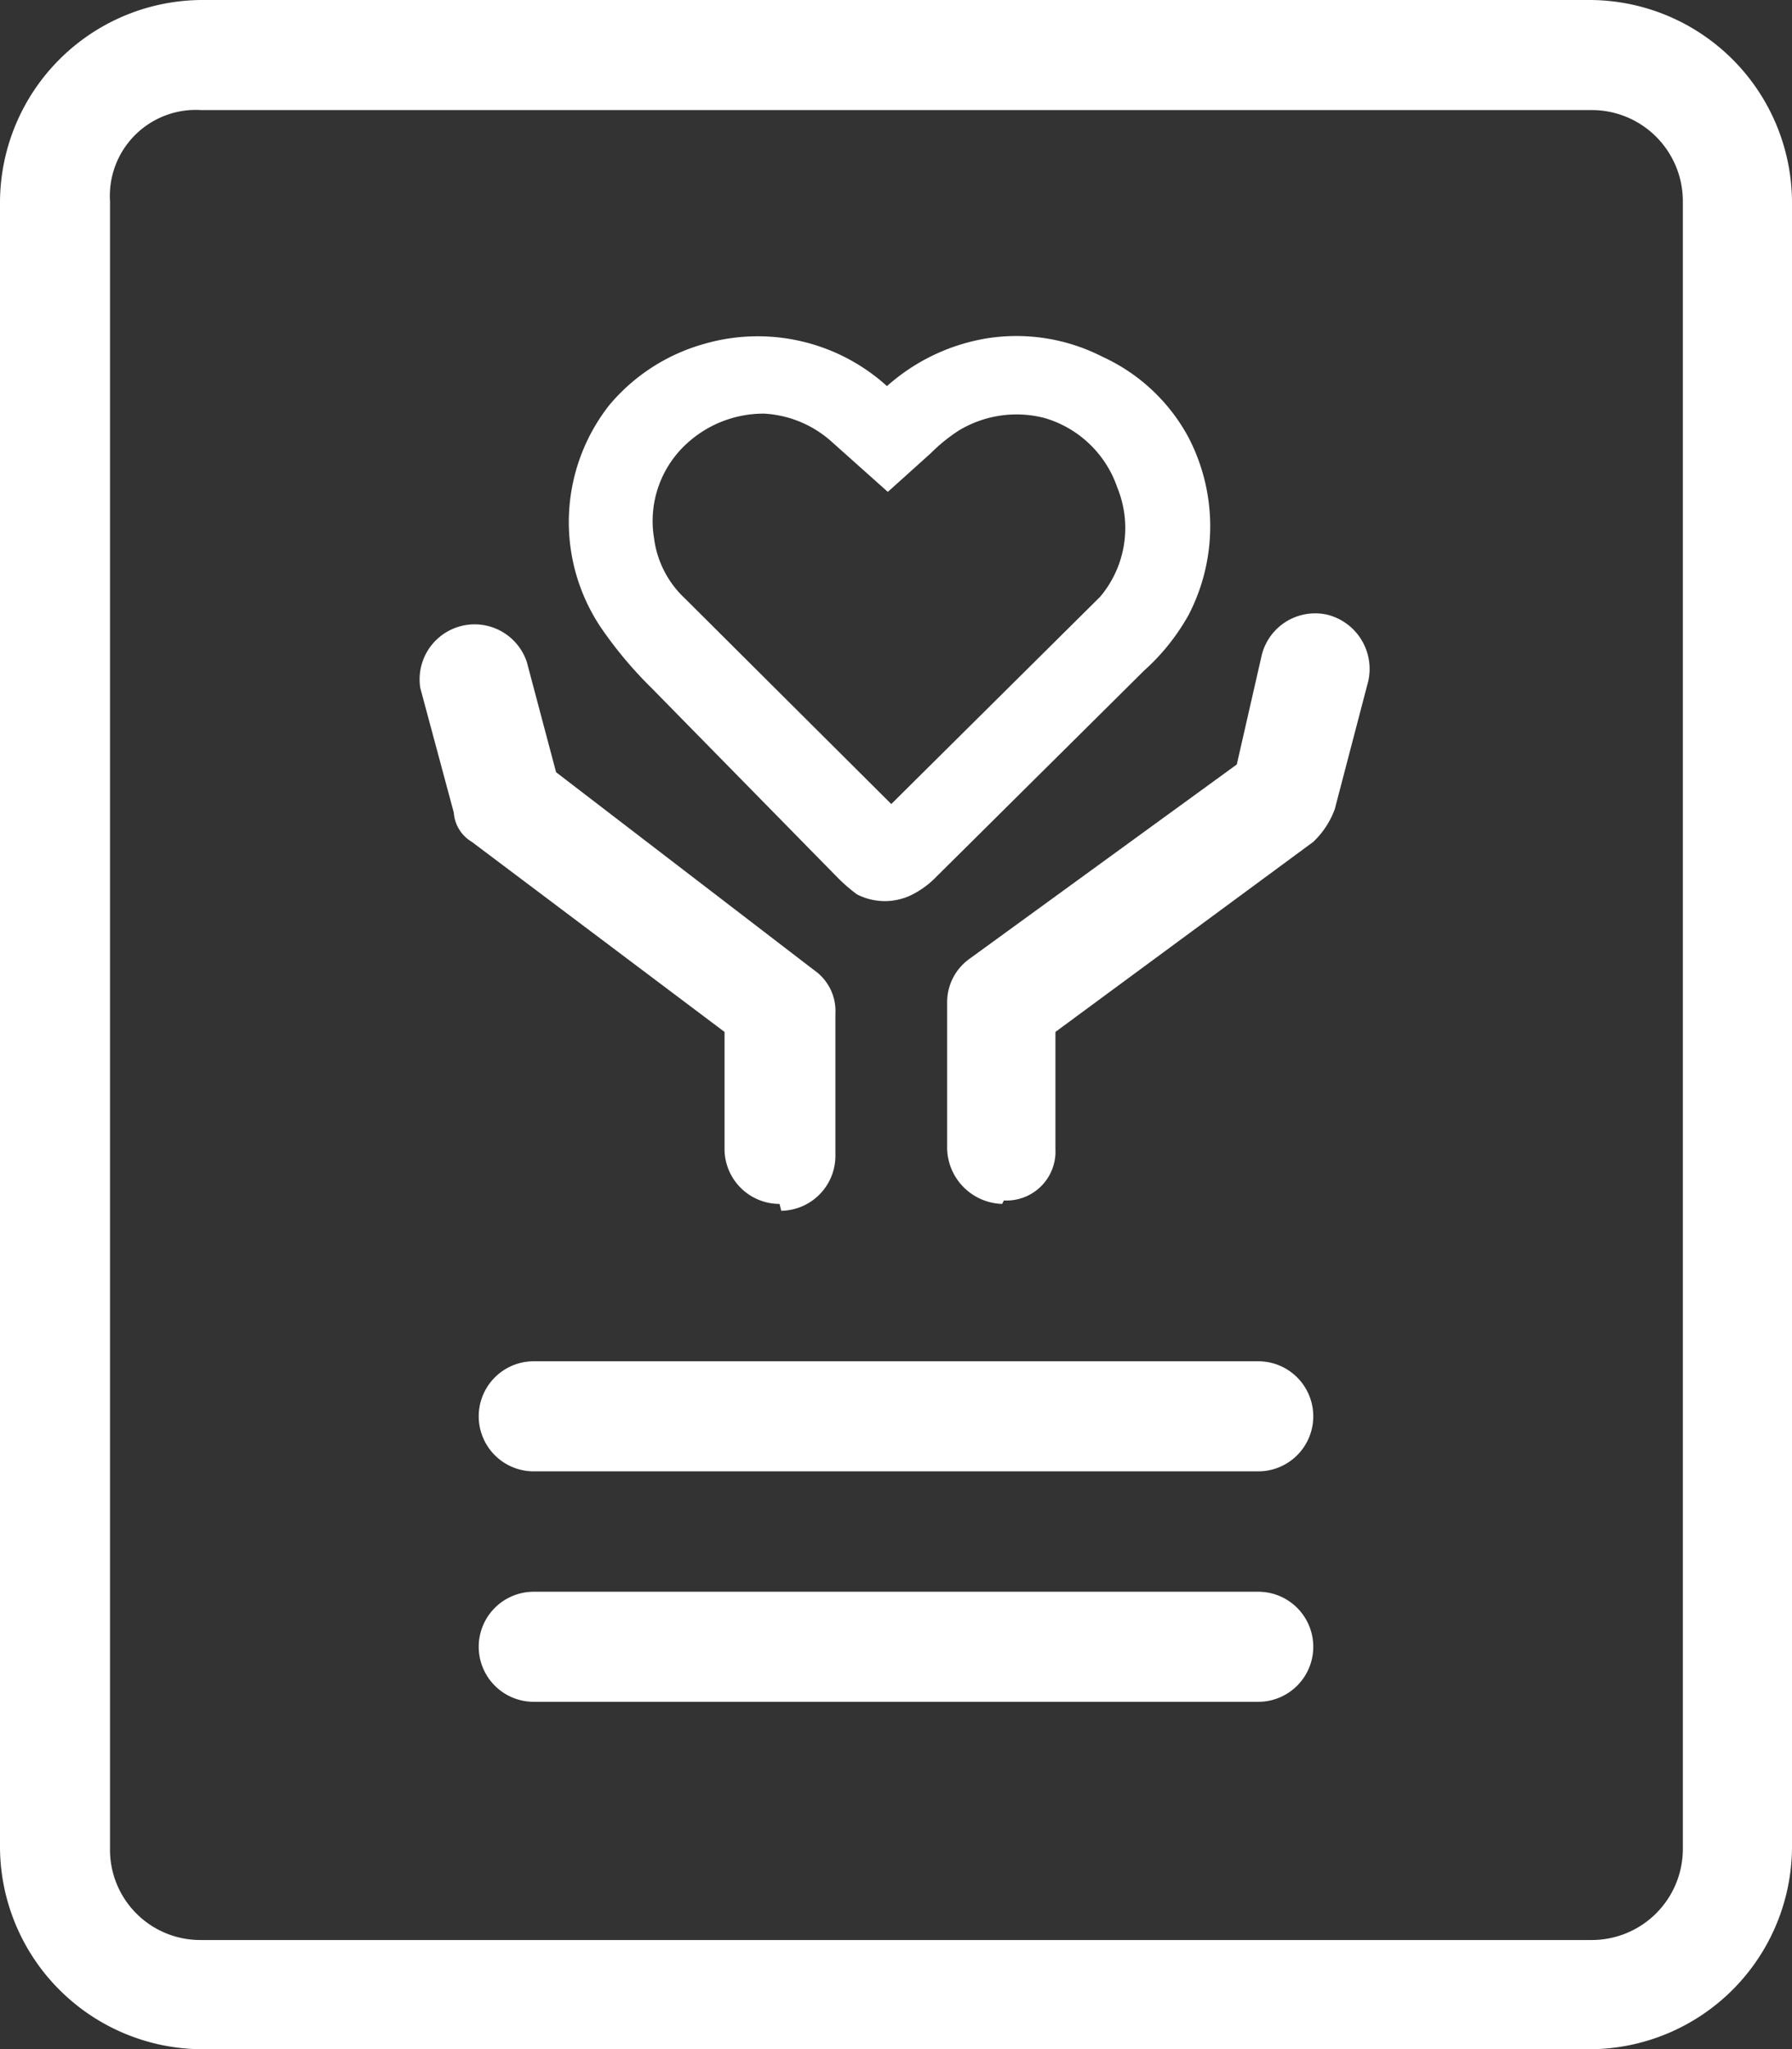
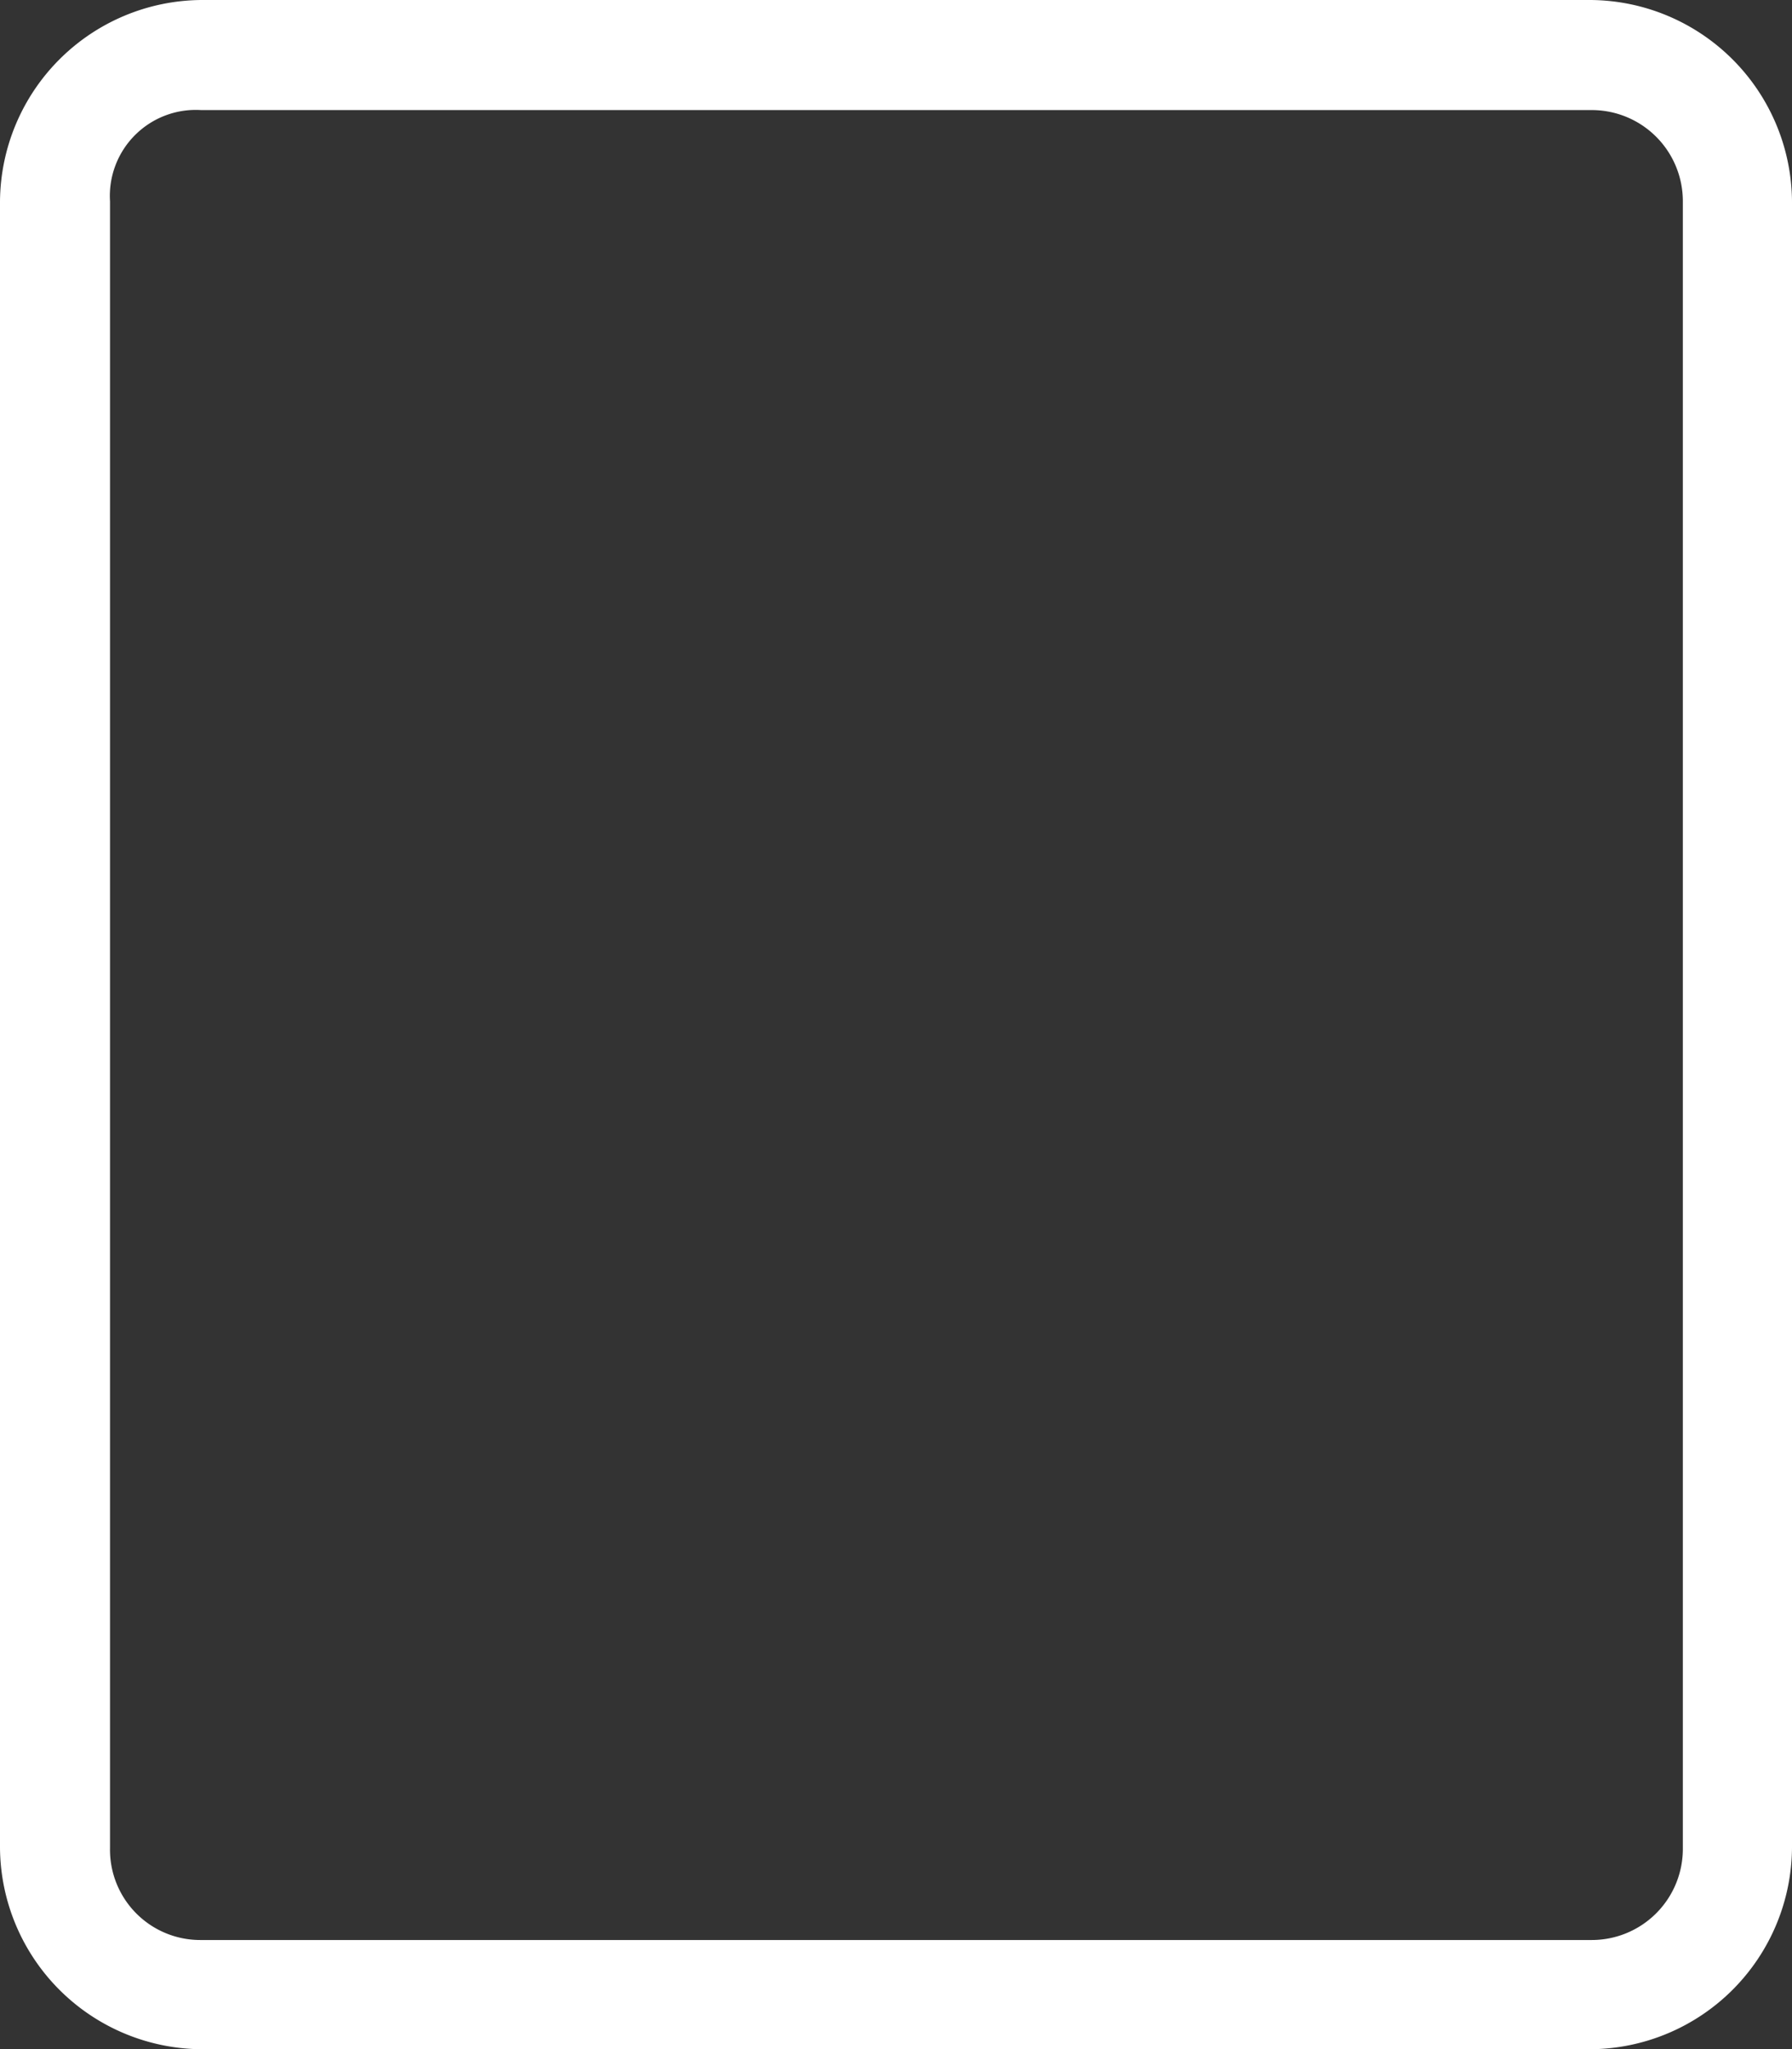
<svg xmlns="http://www.w3.org/2000/svg" viewBox="0 0 20.85 23.83">
  <rect x="0" y="0" width="20.85" height="23.83" fill="#333333" stroke="none" />
  <defs>
    <style>.cls-1{fill:#fff;}</style>
  </defs>
  <title>aa6-12</title>
  <g id="图层_2" data-name="图层 2">
    <g id="图层_1-2" data-name="图层 1">
-       <path class="cls-1" d="M11.66,14a.66.66,0,0,1-.64-.64V11.66a.62.62,0,0,1,.26-.51l3.11-2.26.29-1.27a.64.64,0,0,1,.77-.47.65.65,0,0,1,.47.77l-.39,1.49a1,1,0,0,1-.25.38l-3,2.21v1.36a.57.57,0,0,1-.6.6ZM9.07,14a.64.64,0,0,1-.64-.63V12L5.49,9.79a.43.43,0,0,1-.21-.34L4.89,8a.64.64,0,0,1,1.24-.3l.34,1.28,3,2.3a.58.58,0,0,1,.25.51v1.66a.64.64,0,0,1-.63.63Z" />
      <path class="cls-1" d="M18.51,23.83H2.34A2.36,2.36,0,0,1,0,21.49V2.34A2.36,2.36,0,0,1,2.34,0H18.51a2.36,2.36,0,0,1,2.34,2.34V21.49a2.36,2.36,0,0,1-2.34,2.34ZM2.34,1.28A1,1,0,0,0,1.28,2.34V21.49a1.05,1.05,0,0,0,1.06,1.07H18.51a1.06,1.06,0,0,0,1.07-1.07V2.34a1.06,1.06,0,0,0-1.07-1.06Z" />
-       <path class="cls-1" d="M14.64,19.79H6.21a.64.64,0,0,1,0-1.28h8.43a.64.64,0,1,1,0,1.28Zm0-2.68H6.21a.64.64,0,0,1,0-1.28h8.43a.64.64,0,0,1,0,1.28Z" />
-       <path class="cls-1" d="M8.19,4a2.24,2.24,0,0,1,2.13.49,2.31,2.31,0,0,1,1.13-.55,2.2,2.2,0,0,1,1.38.21,2.15,2.15,0,0,1,1,.94,2.24,2.24,0,0,1,0,2.06,2.52,2.52,0,0,1-.52.65l-2.42,2.4a1.05,1.05,0,0,1-.27.2.71.71,0,0,1-.65,0,2,2,0,0,1-.22-.19L7.58,8A4.77,4.77,0,0,1,7,7.31a2.2,2.2,0,0,1,.09-2.6A2.22,2.22,0,0,1,8.19,4M8,5.15a1.22,1.22,0,0,0-.39,1.11,1.16,1.16,0,0,0,.36.7l2.4,2.39,2.43-2.41A1.24,1.24,0,0,0,13,5.67a1.27,1.27,0,0,0-.85-.81,1.3,1.3,0,0,0-1,.15,2,2,0,0,0-.32.26l-.5.45-.65-.58a1.28,1.28,0,0,0-.79-.33A1.32,1.32,0,0,0,8,5.15Z" />
    </g>
  </g>
</svg>